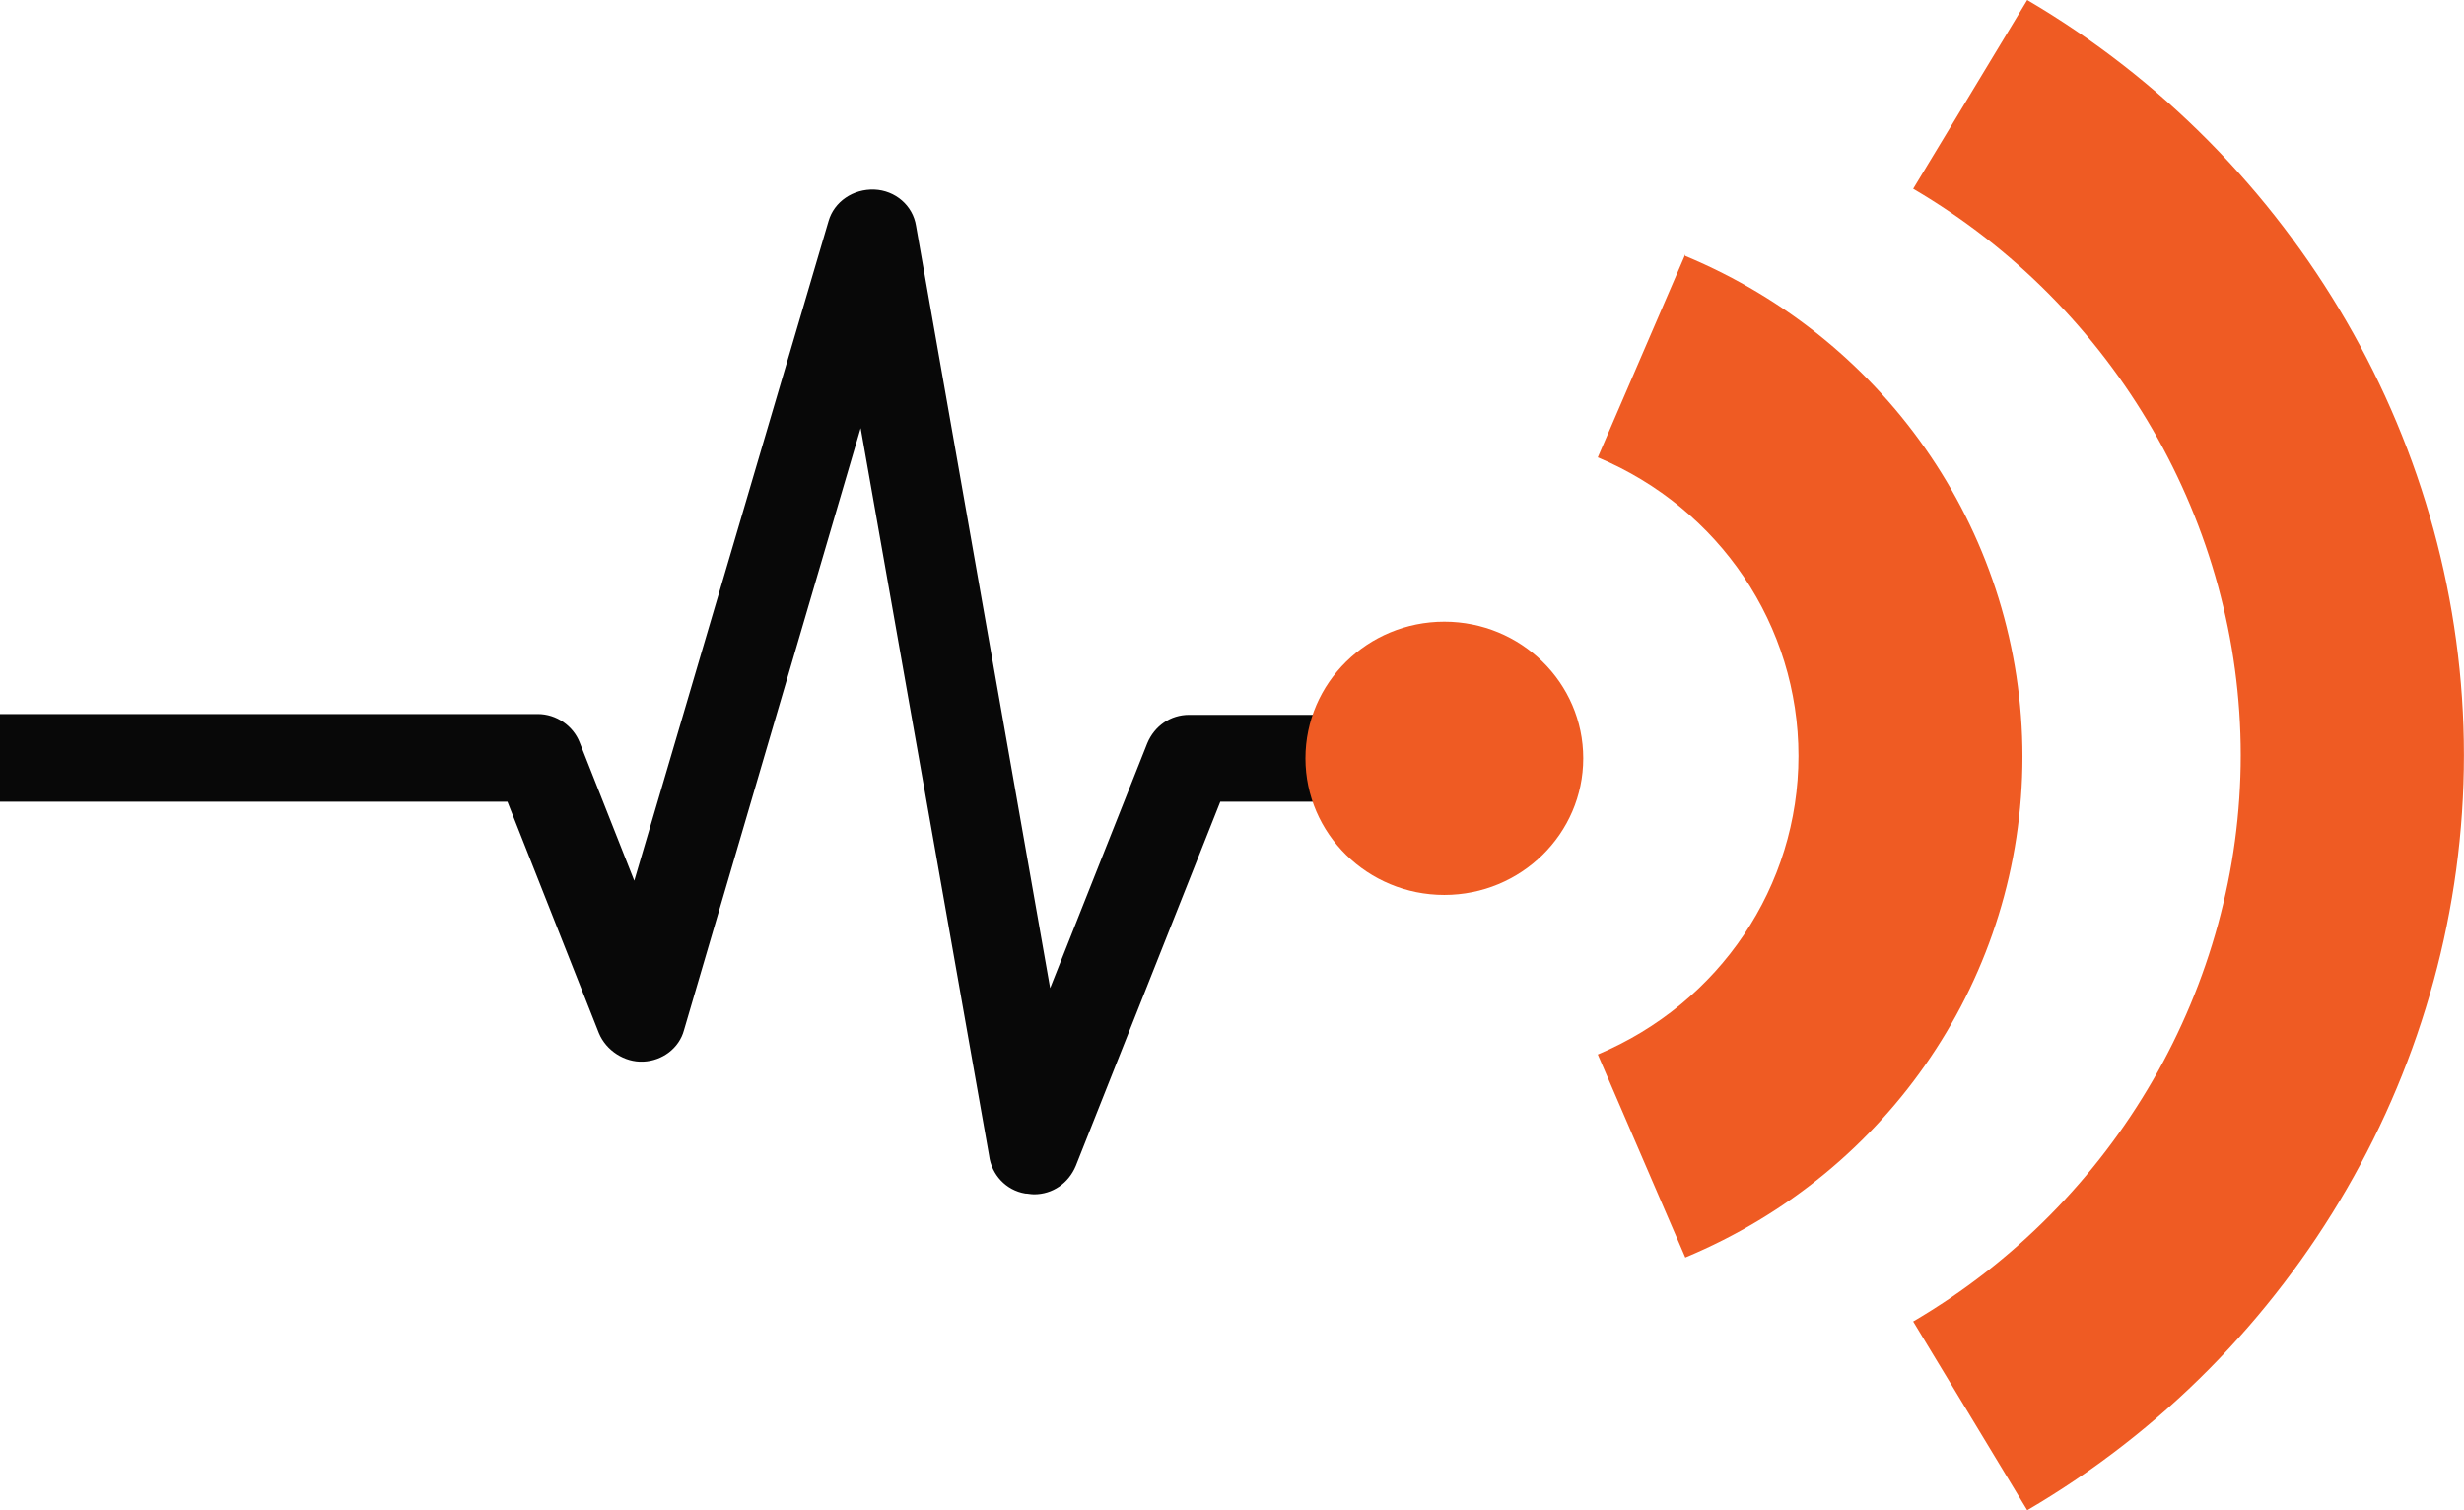
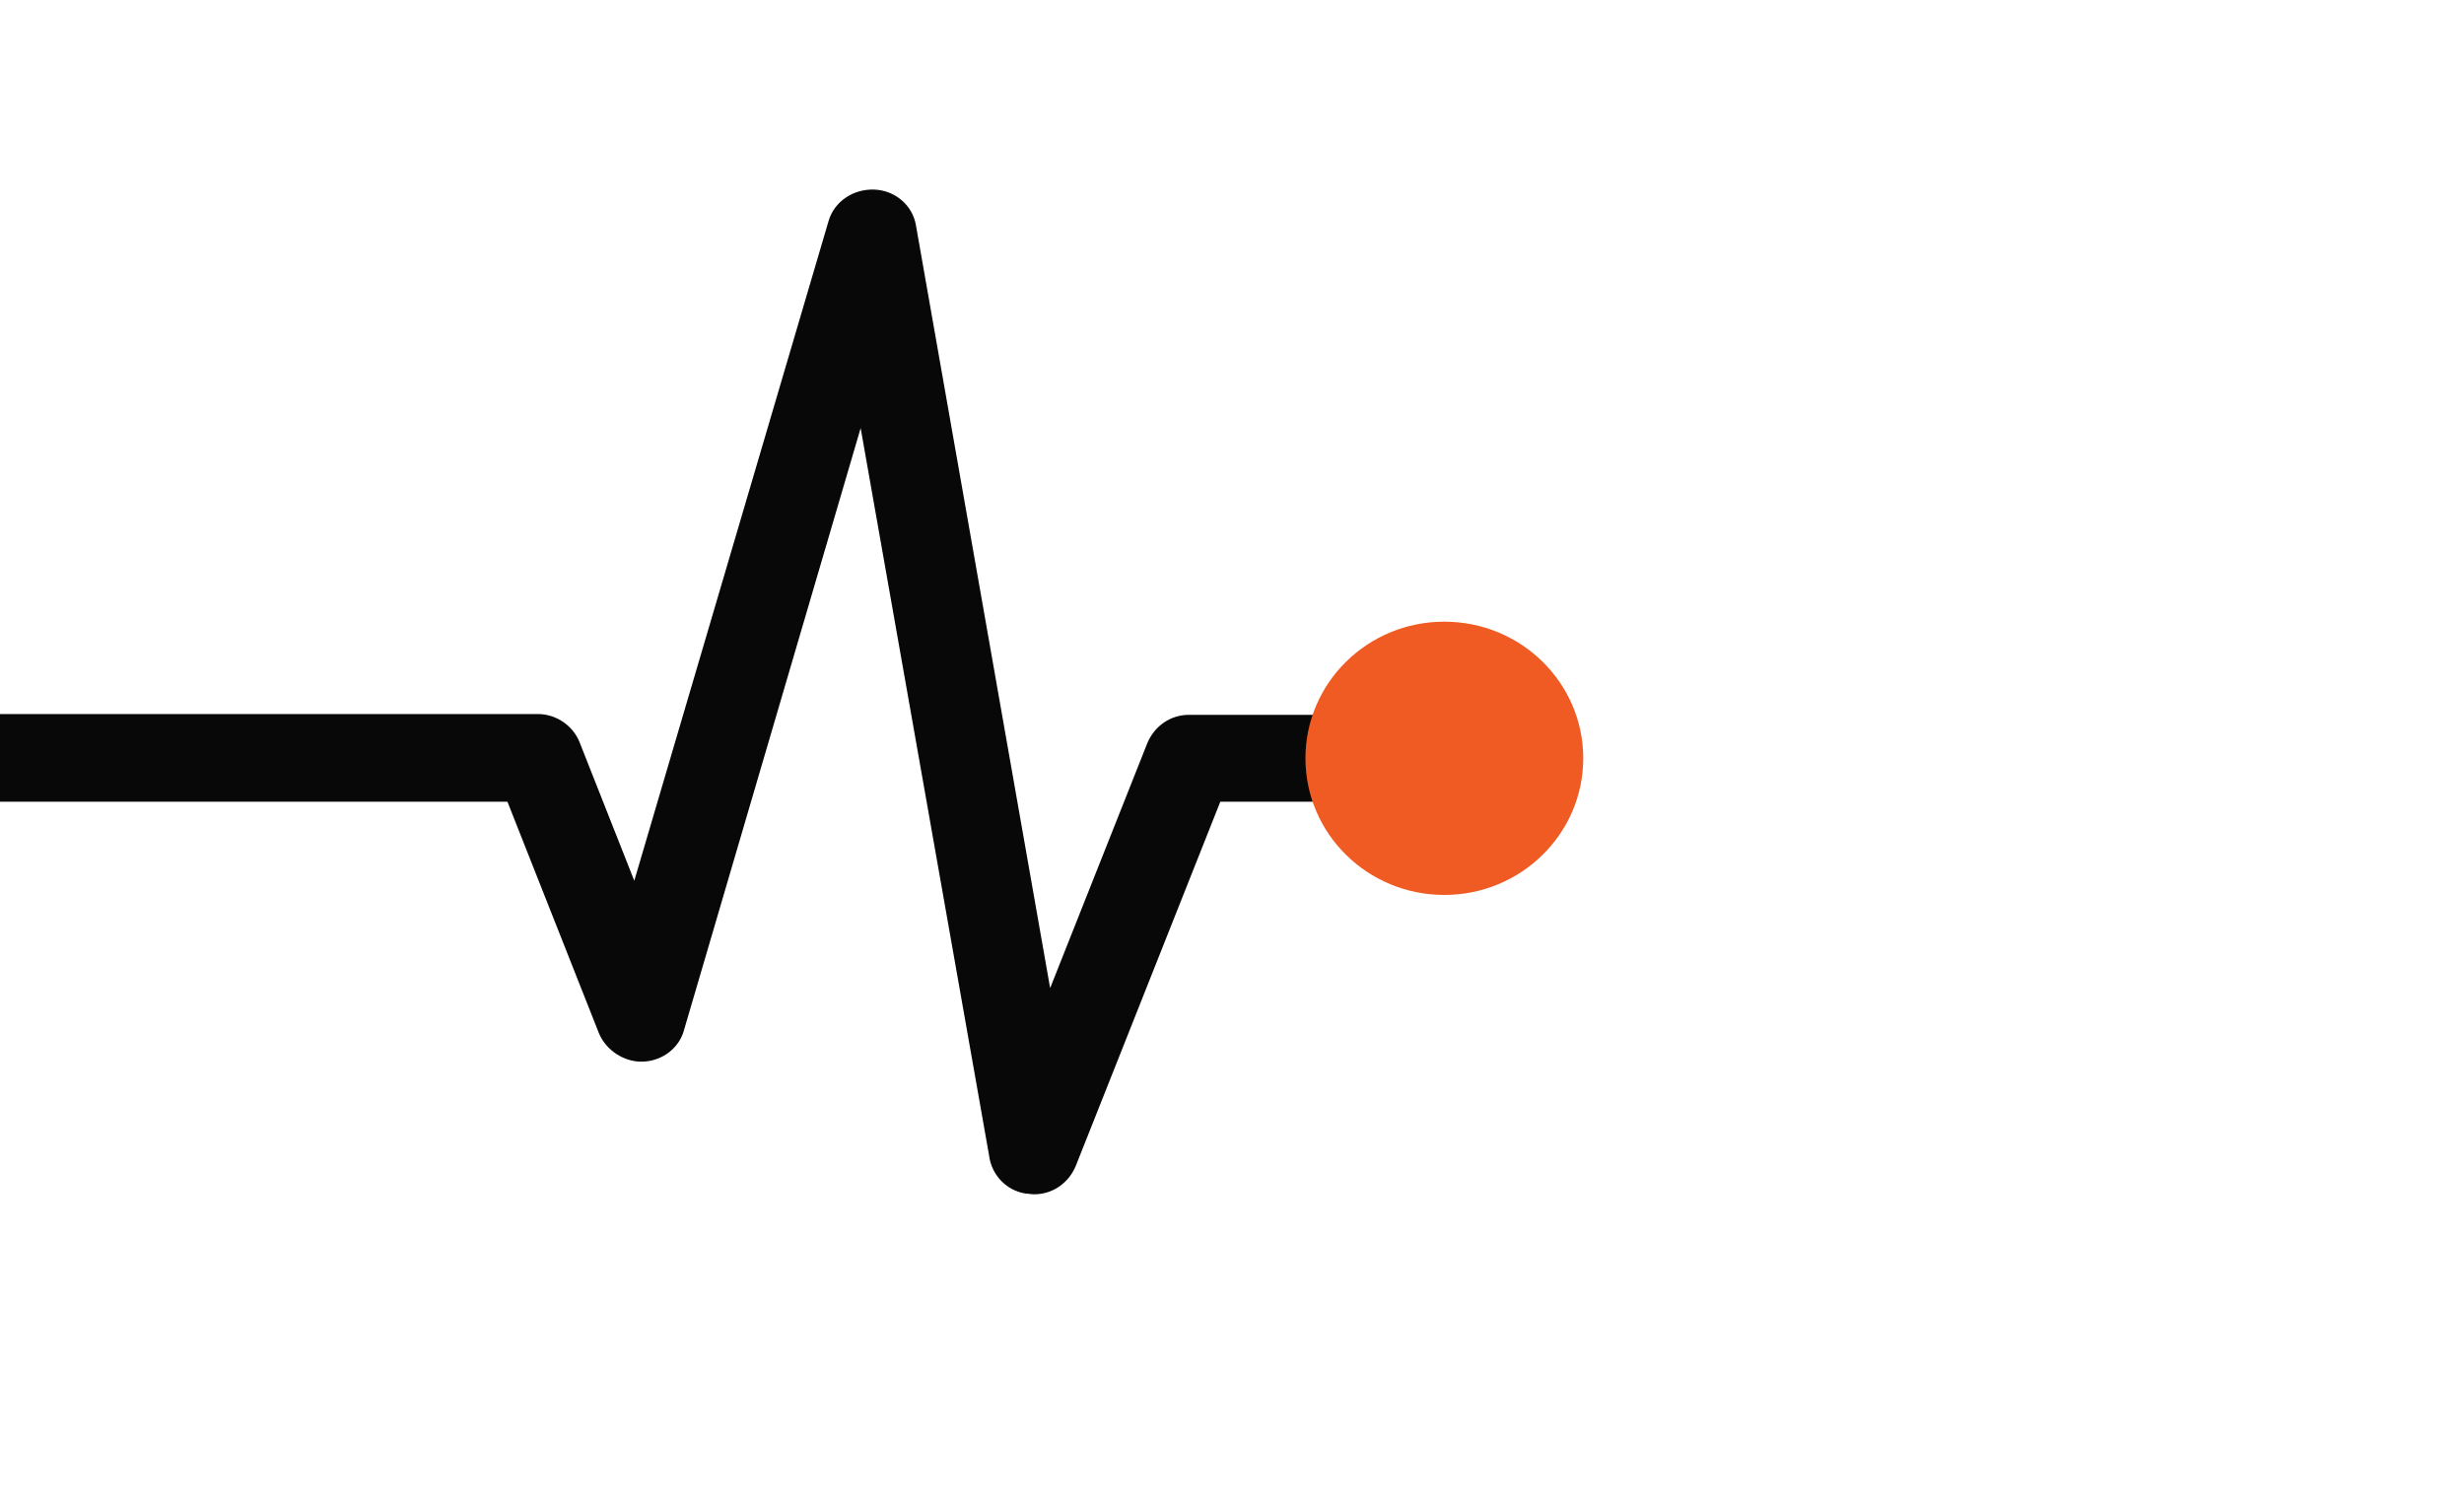
<svg xmlns="http://www.w3.org/2000/svg" width="31" height="19" viewBox="0 0 31 19" fill="none">
  <path d="M16.515 8.993H14.959C14.727 8.993 14.525 9.132 14.434 9.351L13.212 12.431L11.525 2.842C11.485 2.584 11.262 2.395 11 2.385C10.737 2.375 10.495 2.534 10.424 2.782L7.98 11.08L7.293 9.341C7.212 9.132 7 8.983 6.767 8.983H0V10.086H6.384L7.535 12.998C7.626 13.217 7.858 13.366 8.091 13.356C8.333 13.346 8.545 13.187 8.606 12.958L10.828 5.386L12.444 14.538C12.474 14.777 12.656 14.975 12.899 15.015C12.929 15.015 12.969 15.025 13.01 15.025C13.242 15.025 13.444 14.886 13.535 14.667L15.353 10.086H16.525V8.983L16.515 8.993Z" fill="#080808" />
-   <path d="M21.203 3.2L20.102 5.754C21.637 6.399 22.627 7.87 22.627 9.51C22.627 11.149 21.637 12.62 20.102 13.266L21.203 15.82C23.778 14.747 25.445 12.272 25.445 9.52C25.445 6.767 23.778 4.293 21.203 3.22V3.2Z" fill="#EF5B23" />
-   <path d="M25.505 0L24.07 2.375C26.616 3.866 28.191 6.598 28.191 9.5C28.191 12.402 26.616 15.134 24.07 16.625L25.505 19C28.898 17.013 30.999 13.376 30.999 9.5C30.999 5.624 28.888 1.987 25.505 0Z" fill="#EF5B23" />
  <path d="M18.171 11.259C19.136 11.259 19.919 10.489 19.919 9.54C19.919 8.59 19.136 7.821 18.171 7.821C17.206 7.821 16.424 8.59 16.424 9.54C16.424 10.489 17.206 11.259 18.171 11.259Z" fill="#EF5B23" />
</svg>